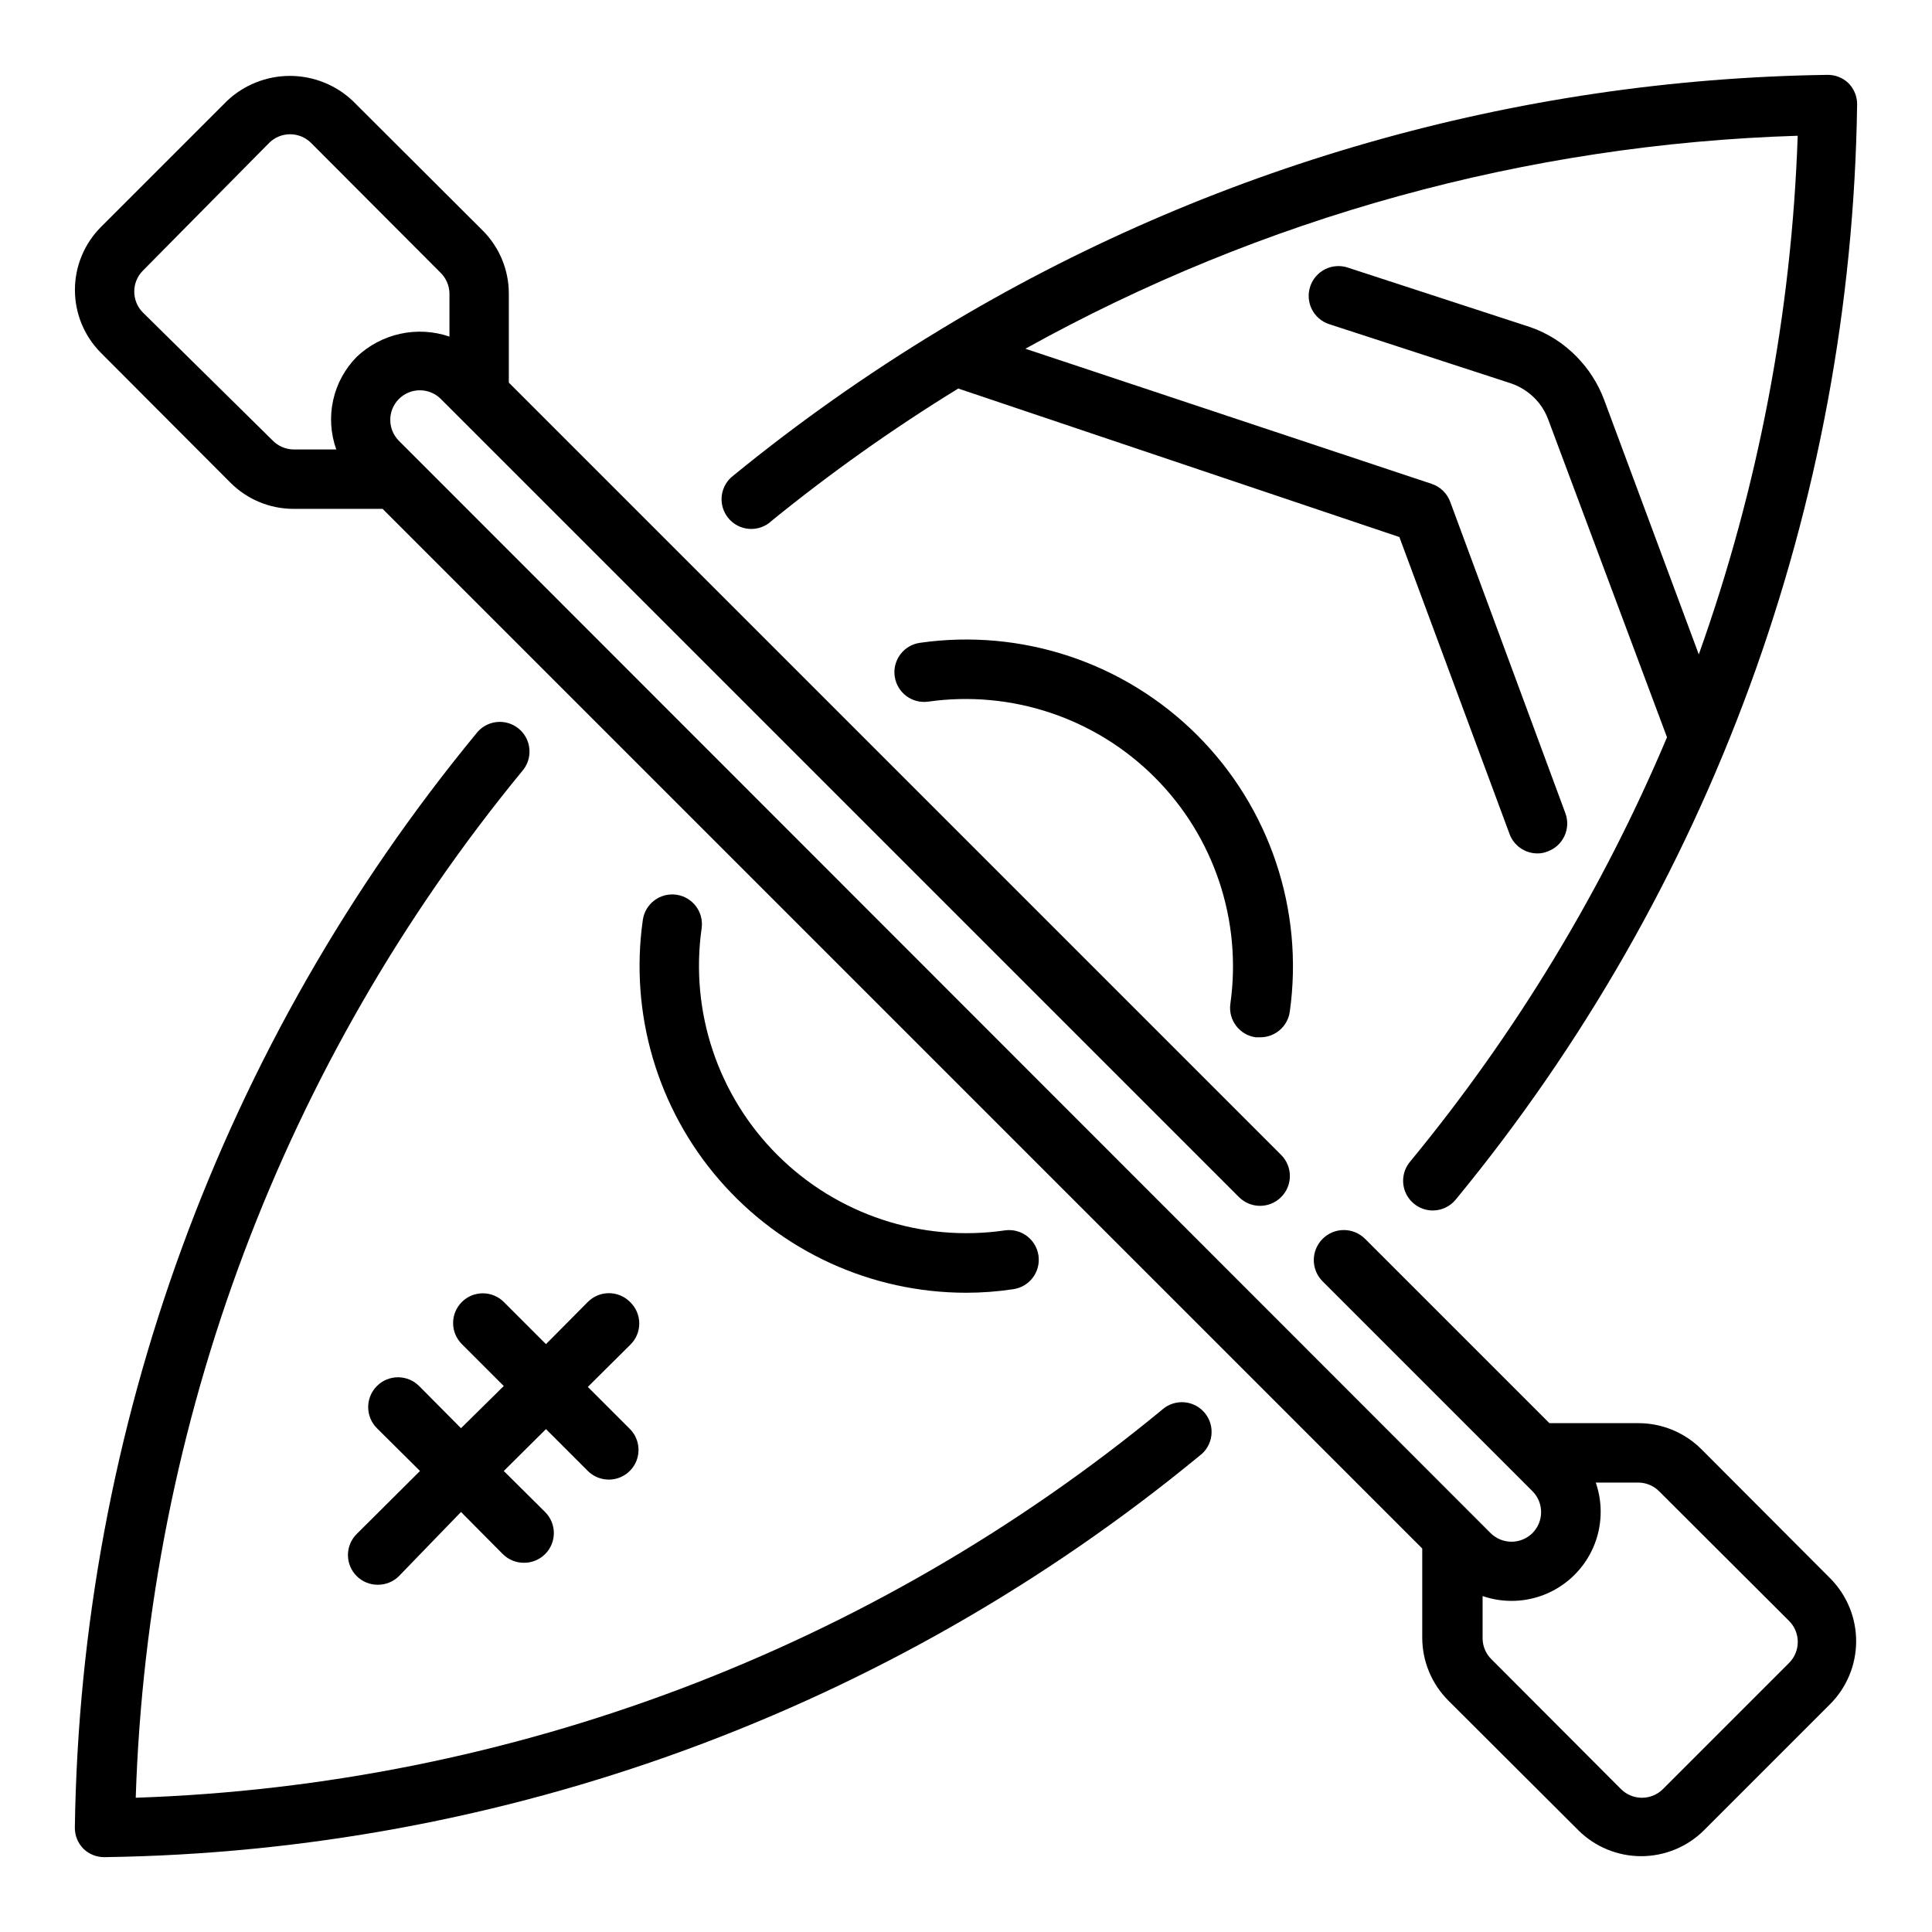
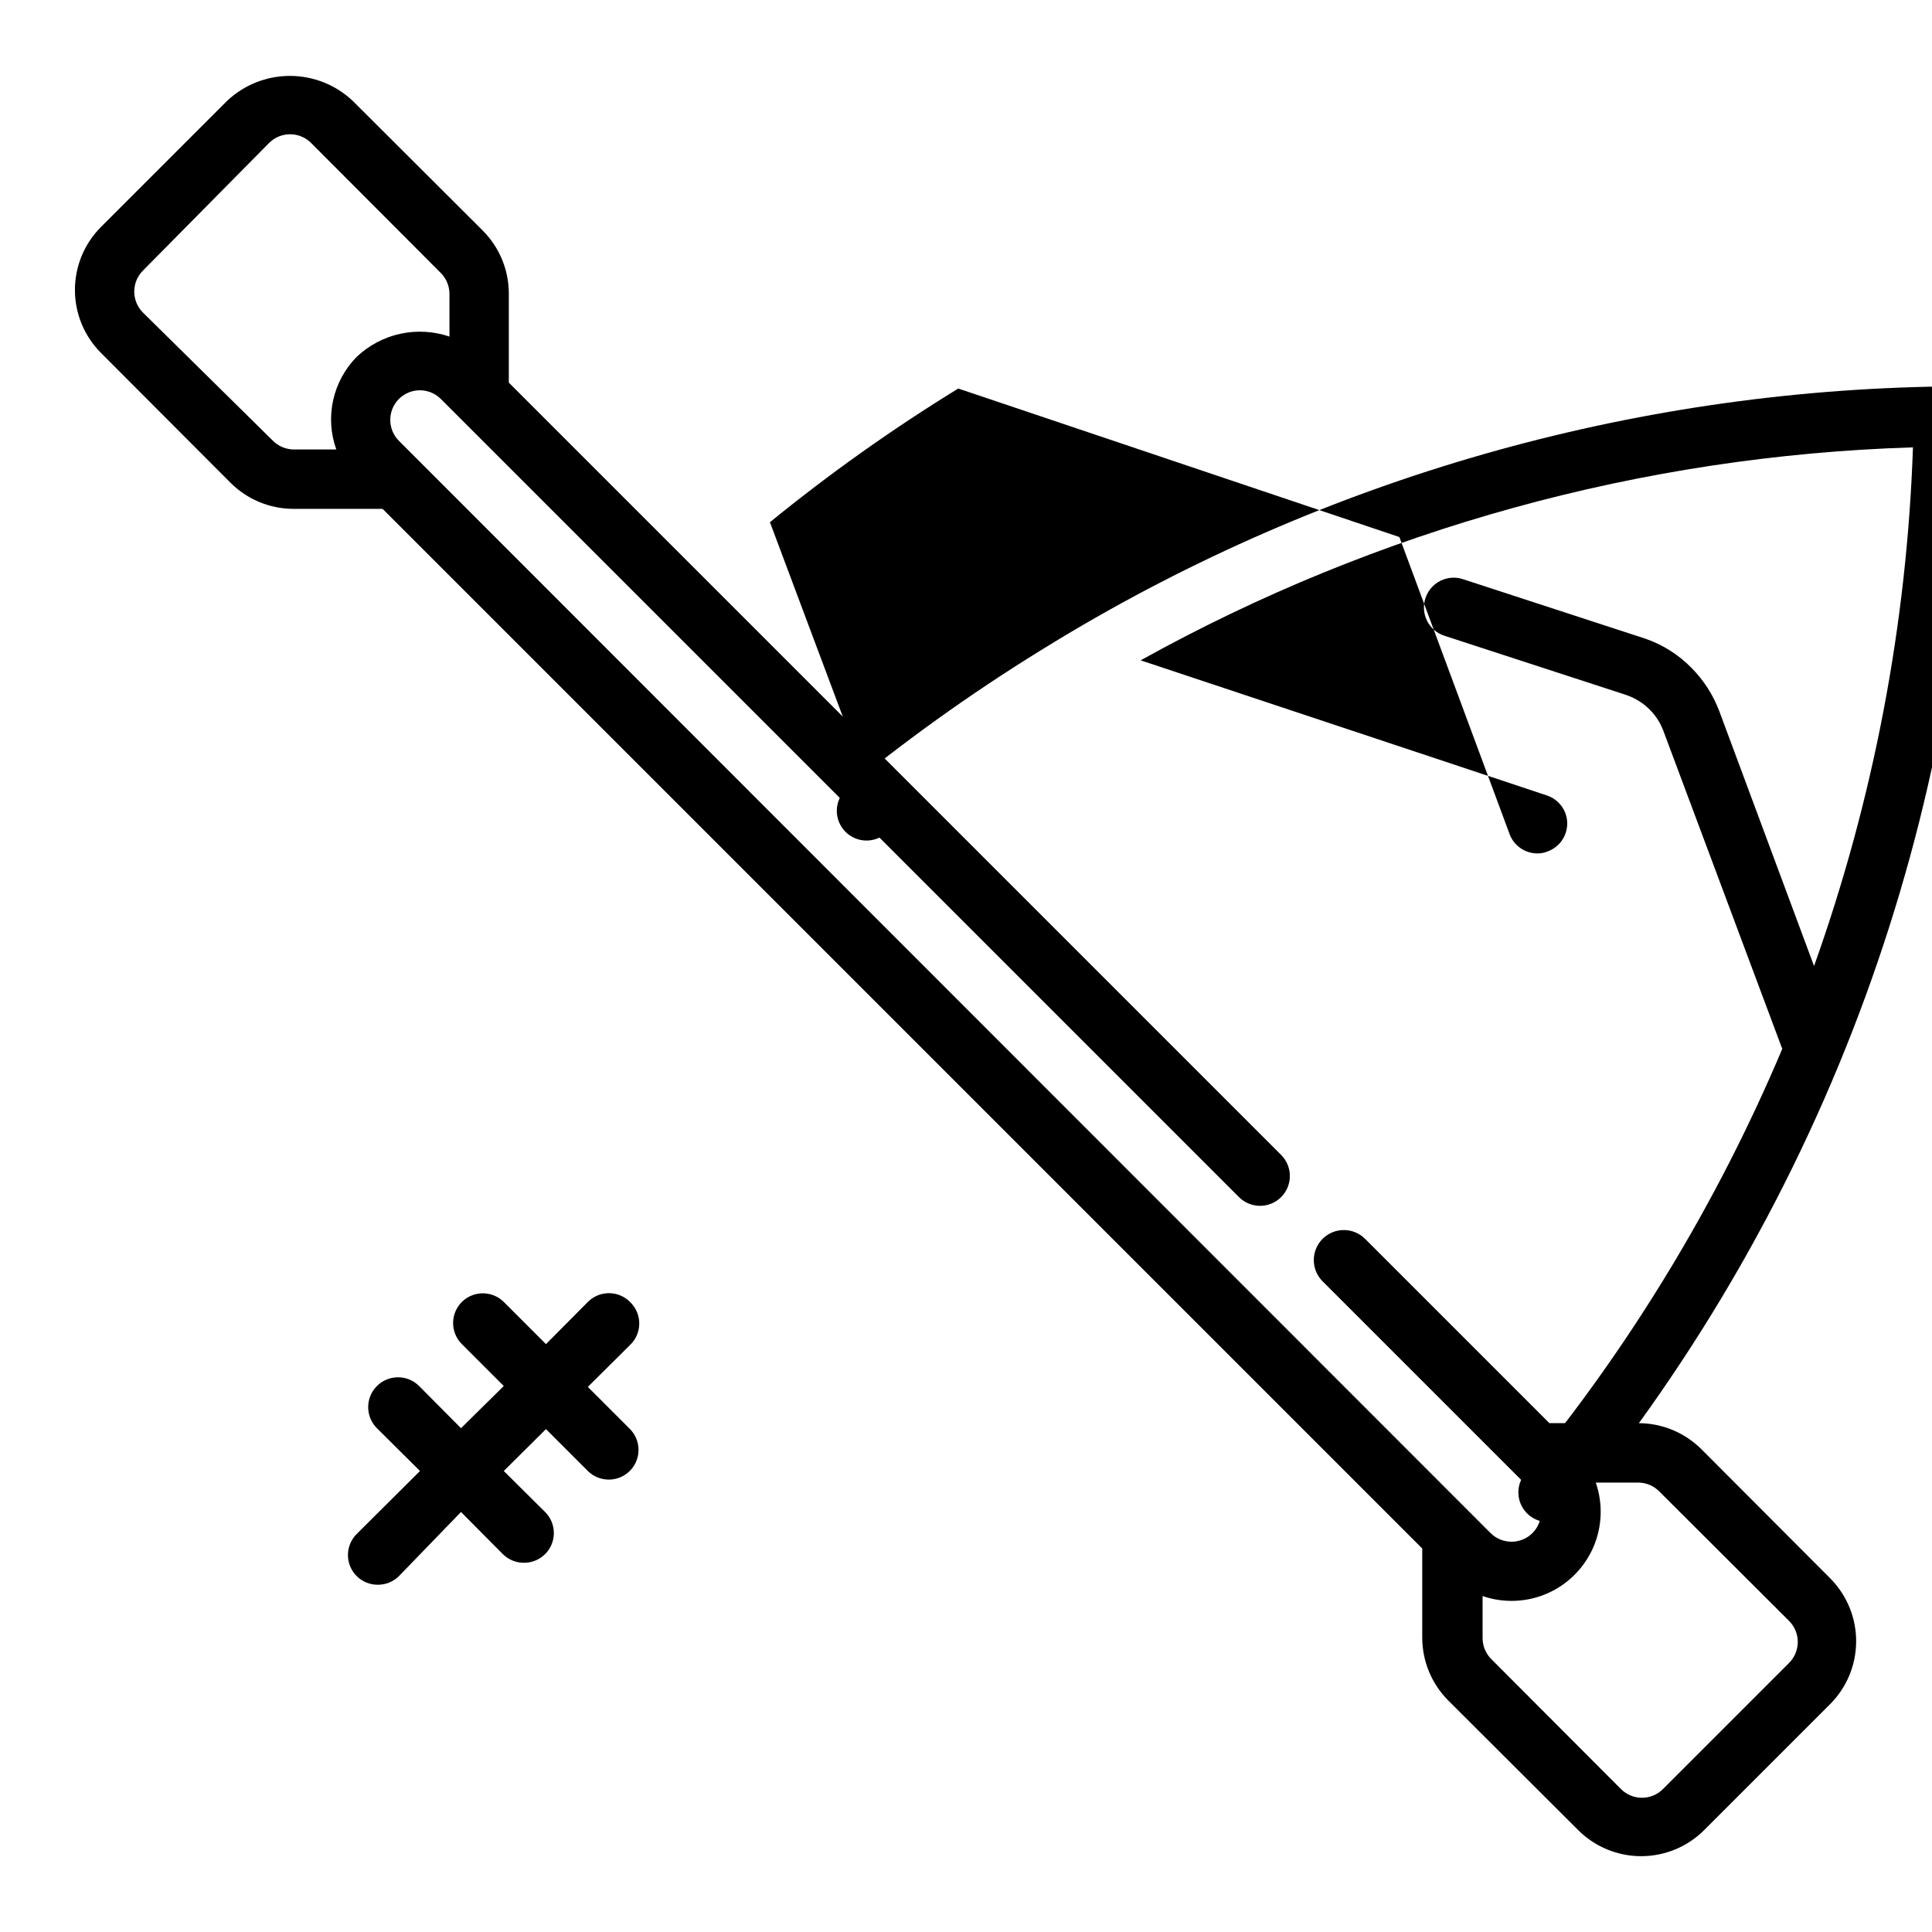
<svg xmlns="http://www.w3.org/2000/svg" fill="#000000" width="800px" height="800px" version="1.1" viewBox="144 144 512 512">
  <g>
    <path d="m310.96 489.03c-1.477-1.492-3.488-2.328-5.59-2.328-2.098 0-4.109 0.836-5.586 2.328l-11.098 11.18-11.18-11.18c-3.074-3.051-8.031-3.051-11.102 0-1.488 1.477-2.328 3.488-2.328 5.59 0 2.098 0.84 4.109 2.328 5.59l11.098 11.098-11.332 11.18-11.098-11.18h-0.004c-3.086-3.086-8.09-3.086-11.18 0-3.086 3.086-3.086 8.094 0 11.18l11.418 11.336-16.766 16.688h-0.004c-1.488 1.477-2.328 3.488-2.328 5.59 0 2.098 0.84 4.109 2.328 5.59 1.484 1.473 3.496 2.293 5.59 2.281 2.094 0.012 4.102-0.809 5.59-2.281l16.453-17.004 11.098 11.18v-0.004c1.484 1.477 3.496 2.297 5.59 2.285 2.094 0.012 4.102-0.809 5.59-2.285 1.488-1.477 2.328-3.488 2.328-5.586 0-2.102-0.84-4.113-2.328-5.59l-10.941-10.863 11.18-11.098 11.098 11.098c1.484 1.473 3.496 2.293 5.586 2.281 3.164-0.012 6.016-1.918 7.234-4.836 1.219-2.922 0.57-6.285-1.645-8.547l-11.18-11.18 11.18-11.098c1.566-1.484 2.453-3.551 2.453-5.707s-0.887-4.223-2.453-5.707z" />
-     <path d="m348.04 282.39c15.832-12.902 32.504-24.738 49.91-35.426l116.9 39.359 29.207 78.719-0.004 0.004c1.156 3.086 4.106 5.129 7.402 5.117 0.945 0.008 1.883-0.18 2.754-0.551 4.055-1.512 6.129-6.012 4.644-10.078l-30.543-82.578c-0.828-2.231-2.625-3.965-4.879-4.723l-107.69-35.816c62.746-34.863 132.93-54.219 204.67-56.441-1.602 46.891-10.441 93.254-26.211 137.45l-25.113-67.543c-1.598-4.242-4.066-8.102-7.242-11.336-3.445-3.559-7.68-6.258-12.359-7.871l-48.254-15.742v-0.004c-1.984-0.672-4.156-0.527-6.031 0.402-1.875 0.934-3.305 2.57-3.969 4.559-0.672 1.984-0.527 4.152 0.402 6.031 0.93 1.875 2.57 3.301 4.559 3.965l48.336 15.742-0.004 0.004c2.312 0.805 4.414 2.125 6.141 3.856 1.602 1.609 2.836 3.539 3.621 5.668l31.488 84.23c-17.152 40.629-40.117 78.547-68.172 112.57-1.914 2.363-2.301 5.617-0.988 8.359s4.09 4.484 7.129 4.473c2.356-0.016 4.578-1.086 6.062-2.914 67.367-81.84 104.87-184.17 106.35-290.16 0.031-2.121-0.789-4.164-2.285-5.668-1.496-1.445-3.508-2.238-5.586-2.207-82.684 1.176-163.57 24.324-234.35 67.07l-1.023 0.629v0.004c-19.039 11.508-37.242 24.344-54.477 38.414-1.738 1.273-2.875 3.207-3.152 5.344-0.273 2.141 0.34 4.297 1.703 5.969 1.359 1.672 3.344 2.715 5.492 2.883 2.152 0.168 4.273-0.555 5.879-1.992z" />
-     <path d="m451.95 517.61c-76.836 63.332-172.46 99.477-271.98 102.81 3.199-99.461 39.176-195.08 102.34-271.98 1.441-1.605 2.16-3.727 1.992-5.879-0.168-2.148-1.207-4.133-2.883-5.492-1.672-1.359-3.828-1.977-5.965-1.699-2.141 0.273-4.07 1.414-5.348 3.152-67.254 81.746-104.73 183.92-106.27 289.77-0.031 2.117 0.793 4.16 2.285 5.664 1.496 1.445 3.508 2.238 5.59 2.207 105.99-1.48 208.32-38.984 290.16-106.35 1.738-1.273 2.879-3.207 3.152-5.344 0.277-2.141-0.34-4.297-1.699-5.969-1.359-1.676-3.344-2.715-5.492-2.883-2.152-0.168-4.273 0.551-5.879 1.992z" />
-     <path d="m476.75 418.89h1.18c3.953 0.039 7.32-2.856 7.875-6.769 3.789-26.957-5.32-54.129-24.594-73.355-19.273-19.223-46.465-28.27-73.414-24.414-4.305 0.609-7.301 4.59-6.691 8.895 0.609 4.305 4.59 7.301 8.895 6.691 22.043-3.113 44.266 4.316 60.004 20.055 15.742 15.742 23.168 37.961 20.055 60.004-0.605 4.305 2.387 8.285 6.691 8.895z" />
-     <path d="m323.25 381.11c-4.305-0.609-8.285 2.387-8.895 6.691-3.535 24.832 3.871 49.973 20.301 68.922 16.426 18.953 40.266 29.848 65.348 29.871 4.188 0 8.371-0.316 12.516-0.945 4.305-0.609 7.297-4.59 6.691-8.895-0.609-4.305-4.594-7.297-8.895-6.691-22.094 3.223-44.41-4.156-60.227-19.91-15.82-15.754-23.285-38.043-20.148-60.148 0.609-4.305-2.387-8.285-6.691-8.895z" />
+     <path d="m348.04 282.39c15.832-12.902 32.504-24.738 49.91-35.426l116.9 39.359 29.207 78.719-0.004 0.004c1.156 3.086 4.106 5.129 7.402 5.117 0.945 0.008 1.883-0.18 2.754-0.551 4.055-1.512 6.129-6.012 4.644-10.078c-0.828-2.231-2.625-3.965-4.879-4.723l-107.69-35.816c62.746-34.863 132.93-54.219 204.67-56.441-1.602 46.891-10.441 93.254-26.211 137.45l-25.113-67.543c-1.598-4.242-4.066-8.102-7.242-11.336-3.445-3.559-7.68-6.258-12.359-7.871l-48.254-15.742v-0.004c-1.984-0.672-4.156-0.527-6.031 0.402-1.875 0.934-3.305 2.57-3.969 4.559-0.672 1.984-0.527 4.152 0.402 6.031 0.93 1.875 2.57 3.301 4.559 3.965l48.336 15.742-0.004 0.004c2.312 0.805 4.414 2.125 6.141 3.856 1.602 1.609 2.836 3.539 3.621 5.668l31.488 84.23c-17.152 40.629-40.117 78.547-68.172 112.57-1.914 2.363-2.301 5.617-0.988 8.359s4.09 4.484 7.129 4.473c2.356-0.016 4.578-1.086 6.062-2.914 67.367-81.84 104.87-184.17 106.35-290.16 0.031-2.121-0.789-4.164-2.285-5.668-1.496-1.445-3.508-2.238-5.586-2.207-82.684 1.176-163.57 24.324-234.35 67.07l-1.023 0.629v0.004c-19.039 11.508-37.242 24.344-54.477 38.414-1.738 1.273-2.875 3.207-3.152 5.344-0.273 2.141 0.34 4.297 1.703 5.969 1.359 1.672 3.344 2.715 5.492 2.883 2.152 0.168 4.273-0.555 5.879-1.992z" />
    <path d="m629.23 562.48-34.32-34.402v0.004c-4.426-4.434-10.43-6.922-16.688-6.93h-23.617l-48.805-48.805h-0.004c-3.086-3.133-8.125-3.168-11.254-0.078-3.133 3.086-3.168 8.125-0.082 11.254l55.656 55.656c3.055 3.07 3.055 8.027 0 11.102-3.07 3.051-8.027 3.051-11.098 0l-289.3-289.46c-3.055-3.07-3.055-8.027 0-11.098 3.07-3.055 8.027-3.055 11.098 0l211.52 211.52c3.086 3.086 8.09 3.086 11.176 0 3.09-3.086 3.09-8.09 0-11.176l-204.67-204.67v-23.617c-0.004-6.262-2.496-12.266-6.926-16.691l-34.402-34.32c-4.504-4.273-10.477-6.656-16.688-6.656-6.211 0-12.184 2.383-16.691 6.656l-33.375 33.375c-4.422 4.43-6.906 10.434-6.906 16.691 0 6.258 2.484 12.262 6.906 16.688l34.32 34.402c4.426 4.43 10.43 6.922 16.691 6.926h23.617l275.52 275.52v23.617c0.004 6.262 2.496 12.266 6.926 16.688l34.402 34.32v0.004c4.426 4.422 10.43 6.906 16.688 6.906 6.258 0 12.262-2.484 16.688-6.906l33.379-33.379c4.383-4.387 6.863-10.32 6.906-16.52 0.047-6.203-2.352-12.172-6.672-16.621zm-412.96-301.73-34.402-33.93c-3.051-3.07-3.051-8.027 0-11.098l33.457-33.852c3.07-3.051 8.031-3.051 11.102 0l34.32 34.402c1.484 1.453 2.332 3.434 2.363 5.512v11.414c-4.195-1.43-8.699-1.688-13.027-0.742-4.328 0.941-8.316 3.051-11.535 6.094-3.129 3.168-5.297 7.152-6.258 11.496-0.961 4.348-0.676 8.875 0.828 13.066h-11.336c-2.078-0.031-4.059-0.879-5.512-2.363zm401.87 323.93-33.457 33.457c-3.07 3.051-8.027 3.051-11.098 0l-34.32-34.402h-0.004c-1.484-1.453-2.332-3.434-2.359-5.508v-11.258c5.613 1.93 11.746 1.676 17.18-0.711 5.434-2.391 9.77-6.738 12.145-12.176 2.375-5.441 2.613-11.578 0.668-17.184h11.336c2.074 0.027 4.055 0.875 5.508 2.359l34.402 34.32v0.004c3.051 3.07 3.051 8.027 0 11.098z" />
  </g>
</svg>